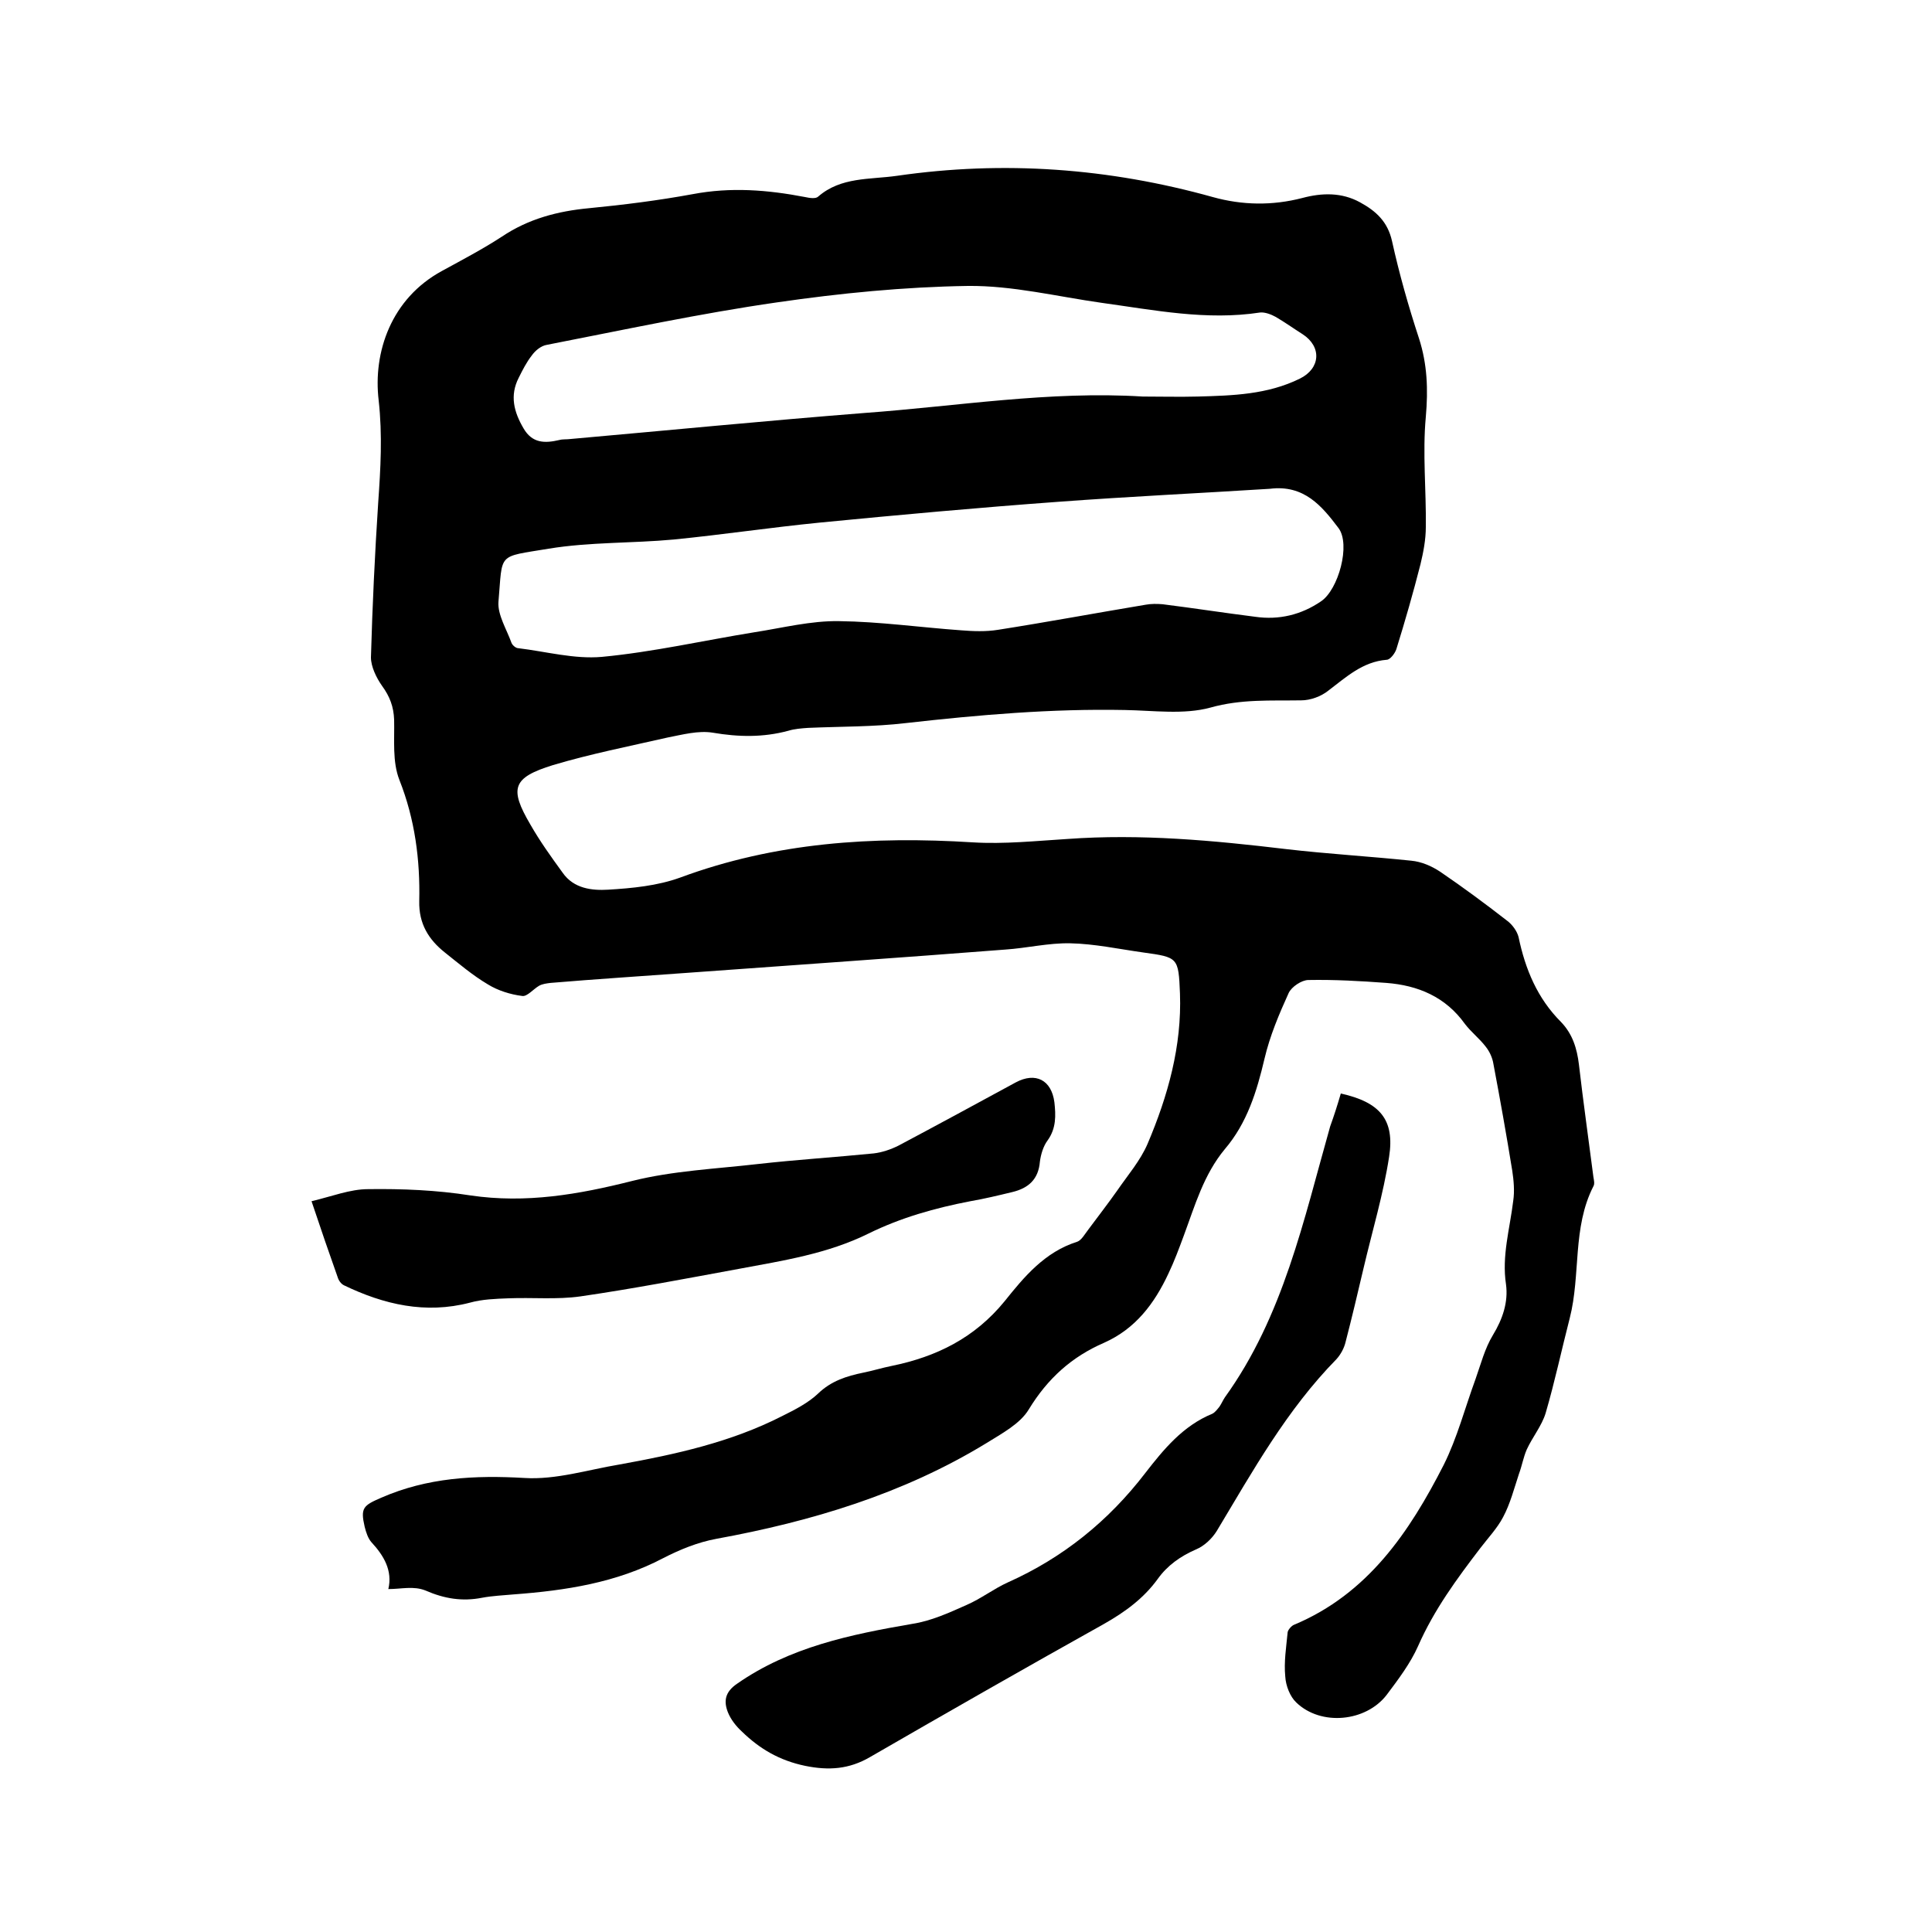
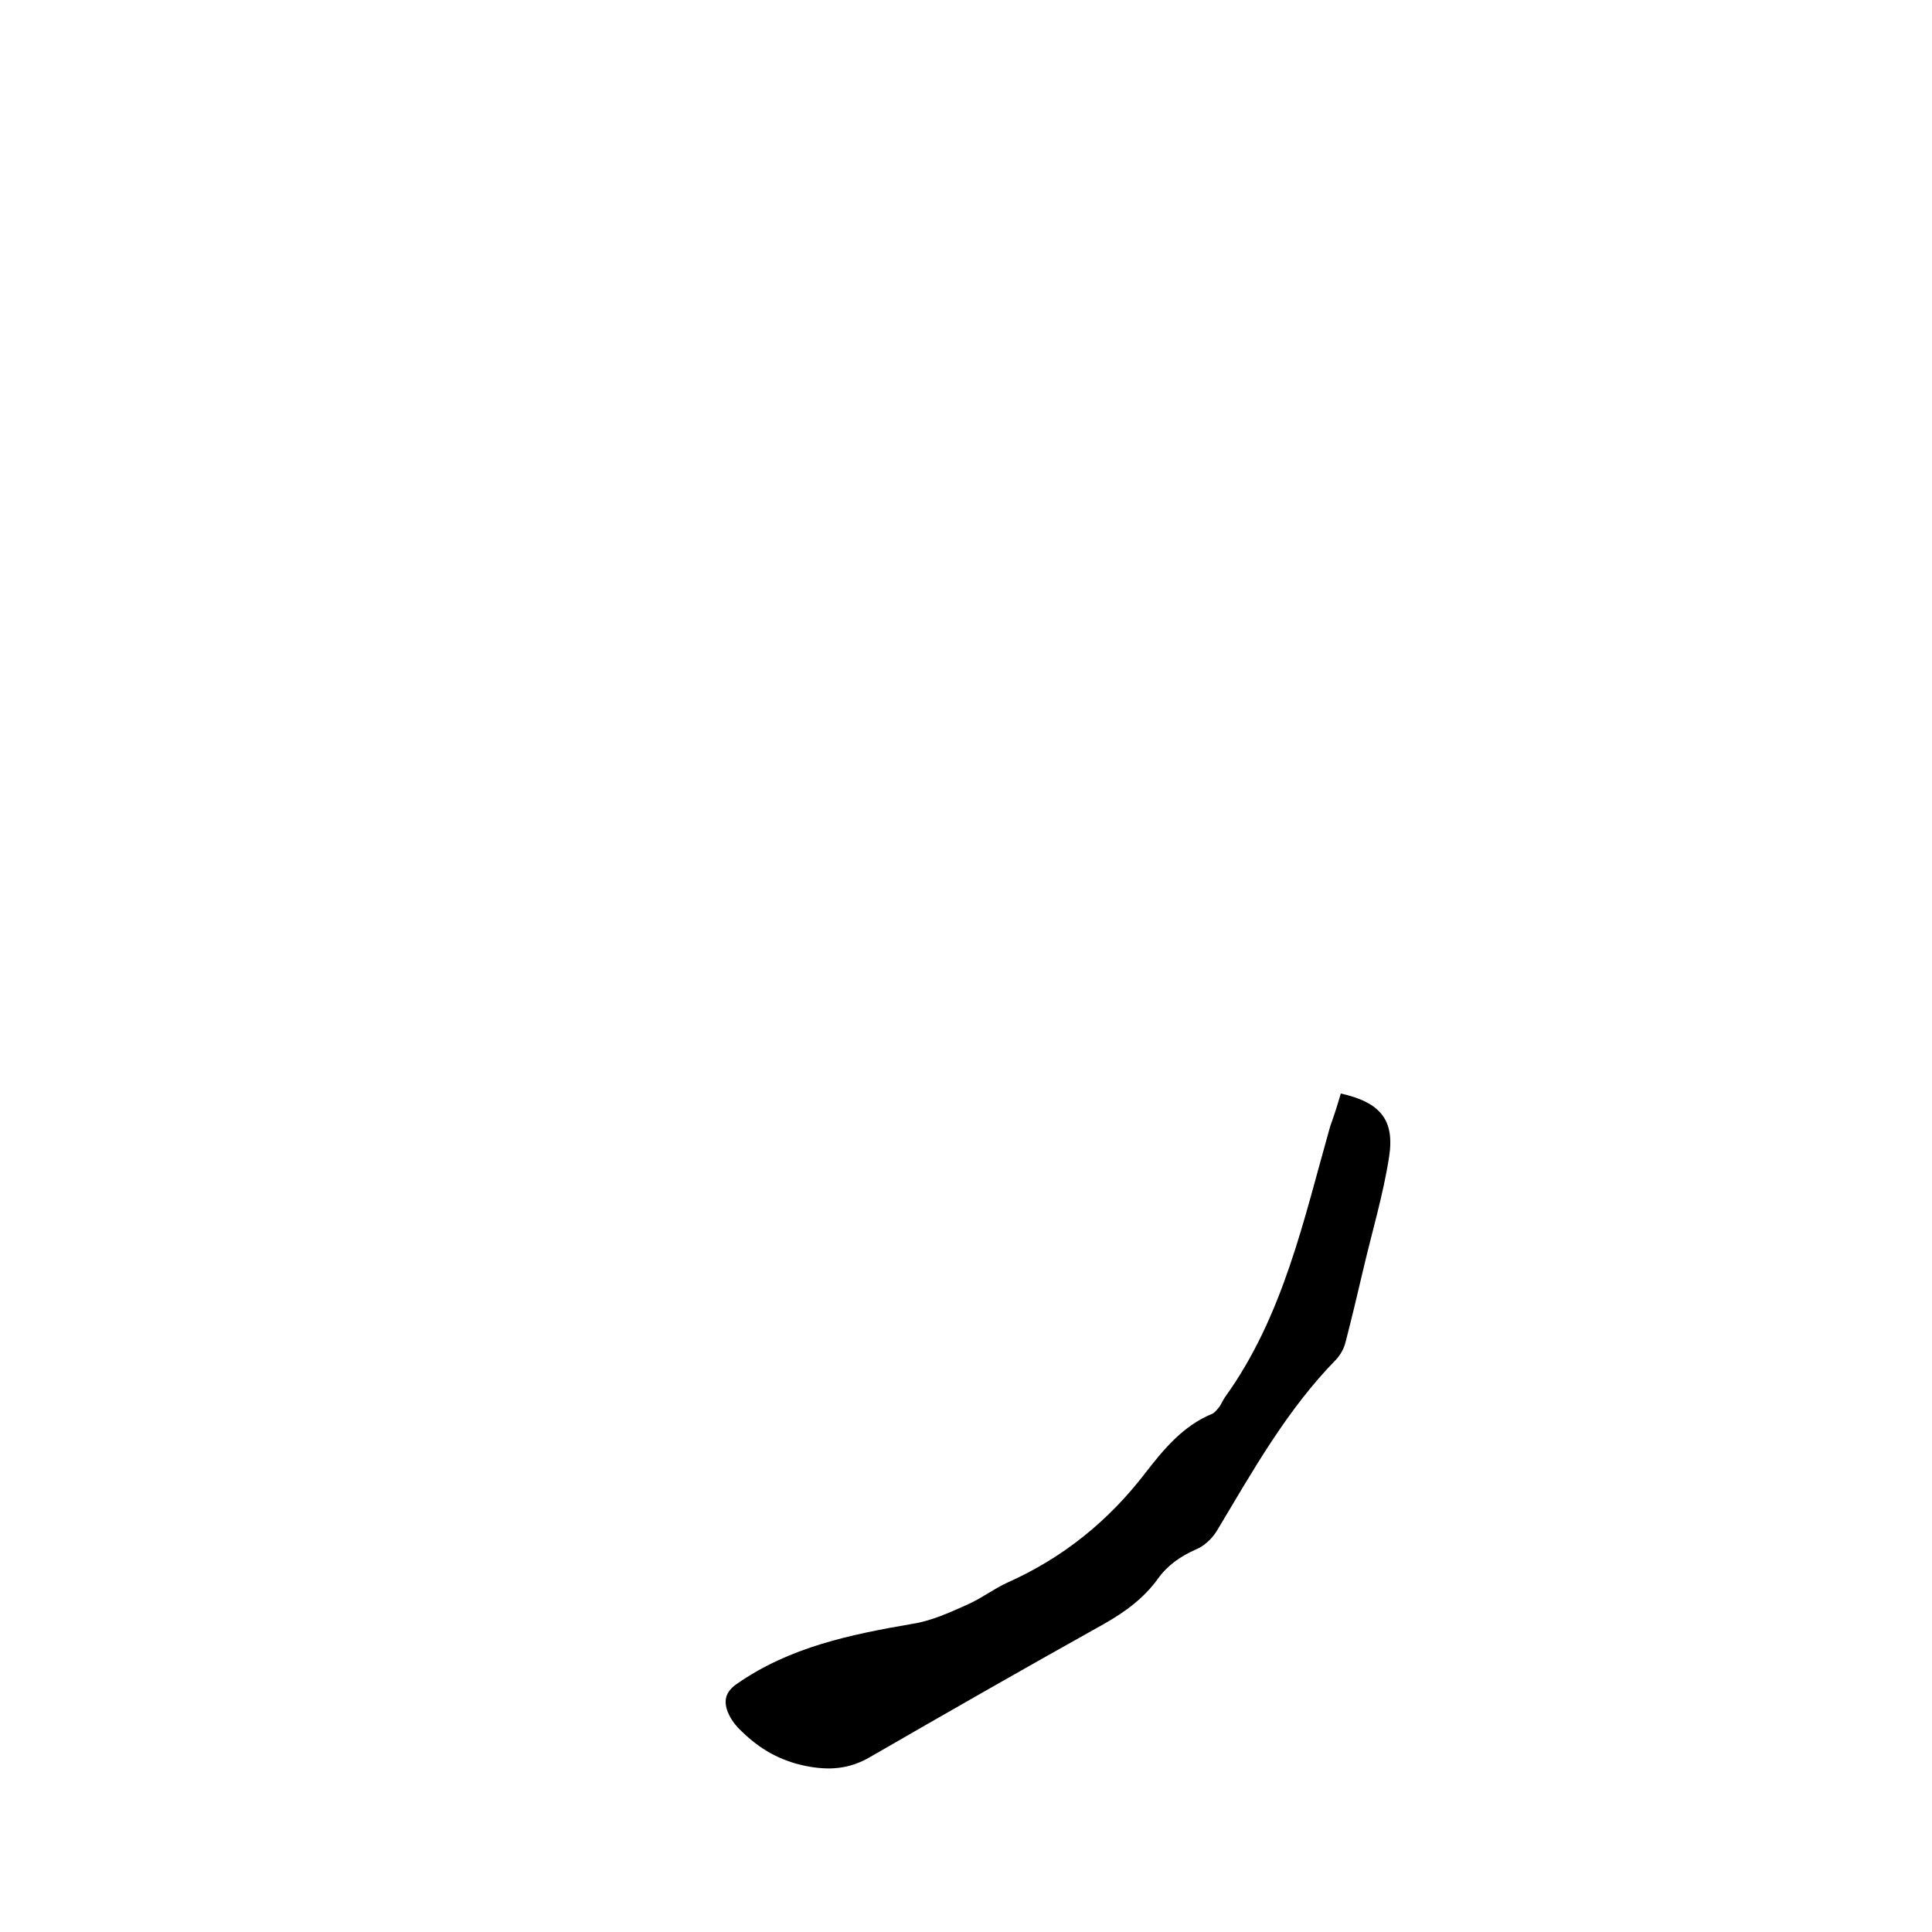
<svg xmlns="http://www.w3.org/2000/svg" enable-background="new 0 0 400 400" viewBox="0 0 400 400">
-   <path d="m80.4 329c.9-3.8-.9-6.9-3.5-9.7-.7-.8-1.1-2-1.4-3.2-.9-3.9-.3-4.4 3.4-6 9.6-4.2 19.4-4.7 29.7-4.1 6.5.4 13.1-1.7 19.7-2.8 11.6-2.1 23-4.6 33.6-10 2.6-1.3 5.4-2.7 7.5-4.7 2.7-2.6 5.9-3.6 9.3-4.3 2-.4 3.9-1 5.9-1.4 9.3-1.9 17.2-5.8 23.4-13.4 4-5 8.3-10.2 15-12.3.9-.3 1.6-1.6 2.3-2.5 2-2.7 4.1-5.4 6-8.1 2.2-3.2 4.8-6.2 6.3-9.7 4.2-9.9 7.1-20.2 6.7-31.1-.3-7.5-.4-7.5-7.6-8.5-5-.7-10.1-1.8-15.1-1.9-4.5-.1-9 1-13.5 1.3-21.8 1.7-43.7 3.2-65.6 4.8-9.5.7-19 1.3-28.5 2.1-.8.1-1.7.2-2.4.6-1.2.7-2.5 2.3-3.5 2.1-2.4-.3-5-1.1-7.1-2.4-3.2-1.9-6-4.3-8.9-6.6-3.4-2.7-5.4-6-5.3-10.6.2-8.6-.9-17-4.1-25.1-1.5-3.8-1-8.3-1.1-12.5-.1-2.7-.9-4.8-2.5-7-1.2-1.7-2.3-4-2.3-5.9.3-10.7.8-21.3 1.5-32 .5-7.1.9-14 .1-21.2-1.2-10 2.6-21.1 13.1-26.8 4.2-2.3 8.4-4.5 12.4-7.1 5.5-3.7 11.6-5.3 18.1-5.9 7.2-.7 14.3-1.6 21.4-2.9 7.9-1.5 15.5-.9 23.3.6.9.2 2.2.4 2.7-.1 4.7-4.1 10.7-3.5 16.3-4.3 22.1-3.2 43.9-1.6 65.4 4.4 6.1 1.7 12.3 1.8 18.5.2 4.1-1.1 8.2-1.2 12 .9 3.3 1.8 5.7 4 6.6 8 1.5 6.8 3.4 13.5 5.6 20.2 1.7 5.3 1.9 10.5 1.4 16.2-.7 7.5.1 15.2 0 22.8 0 2.6-.5 5.2-1.1 7.7-1.5 5.9-3.2 11.8-5 17.6-.3.9-1.3 2.2-2 2.2-5 .4-8.4 3.6-12.1 6.4-1.5 1.2-3.7 2-5.6 2-6.3.1-12.4-.3-18.8 1.5-5.5 1.5-11.8.6-17.7.5-15.2-.3-30.2 1-45.3 2.7-6.7.8-13.5.7-20.3 1-1.4.1-2.8.2-4.1.6-5.2 1.4-10.3 1.3-15.6.4-3-.5-6.3.4-9.4 1-7.9 1.8-16 3.4-23.7 5.7-8.4 2.6-9.1 4.8-4.7 12.3 2 3.5 4.3 6.7 6.7 10 2.3 3.3 6.1 3.7 9.4 3.5 5-.3 10.2-.8 14.9-2.5 19.7-7.3 39.9-8.6 60.6-7.3 6.5.4 13.1-.3 19.6-.7 15.2-1.1 30.2.3 45.3 2.1 8.6 1 17.3 1.5 25.9 2.4 2.1.2 4.2 1.1 6 2.3 4.7 3.2 9.3 6.6 13.8 10.1 1.1.8 2.1 2.2 2.4 3.4 1.4 6.7 3.9 12.7 8.8 17.6 2.4 2.5 3.3 5.5 3.7 8.8.9 7.8 2 15.5 3 23.3.1.6.3 1.4 0 1.9-4.4 8.6-2.6 18.3-4.9 27.3-1.7 6.6-3.1 13.2-5 19.7-.8 2.6-2.7 4.9-3.9 7.5-.7 1.6-1 3.4-1.6 5-1 3-1.8 6.2-3.3 9-1.2 2.3-3.1 4.3-4.7 6.4-4.9 6.4-9.6 12.8-12.9 20.3-1.6 3.6-4.1 6.9-6.5 10.1-4.3 5.6-13.6 6.5-18.7 1.6-1.3-1.2-2.2-3.5-2.3-5.4-.3-3 .2-6.1.5-9.2.1-.5.8-1.3 1.3-1.5 15.3-6.4 23.9-19.2 31-33.1 2.8-5.6 4.4-11.8 6.6-17.8 1.1-3.1 1.9-6.3 3.6-9.1 2-3.3 3.2-6.8 2.7-10.5-.9-5.9.8-11.5 1.5-17.3.3-2 .1-4.2-.2-6.2-1.2-7.4-2.5-14.7-3.9-22.1-.2-1.3-.8-2.6-1.6-3.6-1.3-1.7-3-3-4.3-4.7-4-5.6-9.7-8-16.3-8.5-5.4-.4-10.7-.7-16.1-.6-1.4 0-3.5 1.4-4.1 2.7-2 4.4-3.9 8.9-5 13.6-1.6 6.8-3.6 13.3-8.2 18.7-4.4 5.3-6.2 11.7-8.5 17.9-1 2.7-2 5.4-3.2 7.9-2.9 6.2-6.8 11.4-13.3 14.3-6.7 2.9-11.7 7.4-15.6 13.8-1.8 3-5.6 5-8.8 7-17.2 10.5-36.2 16.2-55.9 19.8-3.8.7-7.5 2.2-11 4-9.7 5.1-20.2 6.7-30.9 7.5-2.2.2-4.5.3-6.6.7-4.1.8-7.8.2-11.7-1.5-2.5-1-5-.3-7.7-.3zm182.5-227.8c-14.3.9-29.1 1.6-43.9 2.7-16.4 1.2-32.9 2.7-49.3 4.3-10.1 1-20.1 2.5-30.2 3.5-8.6.8-17.4.5-25.9 1.9-10.8 1.8-9.5.7-10.4 11-.2 2.7 1.7 5.7 2.7 8.5.2.5.9 1.1 1.4 1.1 5.8.7 11.6 2.3 17.3 1.8 10.6-1 21.1-3.4 31.6-5.1 5.8-.9 11.7-2.4 17.5-2.3 8.4.1 16.9 1.3 25.3 1.9 2.5.2 5.1.3 7.6-.1 10.2-1.6 20.4-3.5 30.6-5.2 1.1-.2 2.3-.2 3.5-.1 6.4.8 12.8 1.8 19.2 2.6 4.9.7 9.5-.4 13.6-3.2 3.6-2.4 6.2-11.8 3.6-15.2-3.4-4.5-7.1-9-14.2-8.1zm-26.3-19.1c3.8 0 7.6.1 11.4 0 7.2-.2 14.4-.4 21.1-3.7 4.3-2.1 4.6-6.6.6-9.2-1.9-1.2-3.7-2.5-5.6-3.6-.9-.5-2.2-1-3.2-.9-11.1 1.7-21.9-.5-32.8-2-9.2-1.3-18.5-3.6-27.7-3.5-13.2.2-26.4 1.5-39.5 3.4-16 2.3-31.8 5.7-47.7 8.8-1.2.2-2.4 1.2-3.1 2.2-1.1 1.4-1.9 3-2.7 4.6-1.9 3.7-1 7.1 1 10.5 1.8 3.1 4.4 3.1 7.4 2.4.7-.2 1.5-.1 2.2-.2 20.3-1.8 40.7-3.8 61-5.4 19.2-1.4 38.3-4.6 57.6-3.4z" />
-   <path d="m277.6 226.4c8.1 1.8 11.2 5.4 10 13.1-1.2 7.8-3.5 15.4-5.3 23.1-1.2 5.1-2.4 10.2-3.7 15.2-.3 1.3-1 2.6-1.9 3.6-10.3 10.5-17.3 23.1-24.8 35.6-1 1.6-2.6 3.1-4.3 3.8-3.2 1.4-5.9 3.3-7.9 6.1-2.9 4-6.7 6.8-11.1 9.3-16.3 9.1-32.4 18.3-48.5 27.6-4.3 2.5-8.5 2.8-13.4 1.8-5.3-1.1-9.4-3.5-13.1-7.1-1.2-1.1-2.3-2.5-2.9-4-.9-2.3-.6-4.2 1.9-5.9 10.9-7.6 23.5-10.2 36.3-12.4 3.9-.6 7.6-2.3 11.2-3.9 3-1.3 5.7-3.4 8.6-4.7 11.4-5.1 20.8-12.7 28.4-22.6 3.8-4.9 7.8-9.8 13.9-12.3.6-.3 1.1-1 1.5-1.5.4-.6.7-1.3 1.1-1.9 12.1-16.8 16.3-36.7 21.8-56.1.8-2.2 1.5-4.4 2.2-6.8z" />
-   <path d="m64.5 248.7c4.2-1 8-2.5 11.7-2.5 7.1-.1 14.2.2 21.2 1.3 11.5 1.7 22.4-.2 33.5-3 8.4-2.1 17.3-2.5 26-3.5 8-.9 16-1.4 24-2.2 1.7-.2 3.5-.8 5.1-1.6 8.1-4.3 16.2-8.7 24.3-13.1 4.1-2.2 7.4-.5 8 4.1.3 2.7.4 5.4-1.4 7.9-.9 1.2-1.4 2.9-1.6 4.4-.3 3.7-2.4 5.5-5.7 6.3-2.9.7-5.8 1.4-8.7 1.9-7.3 1.4-14.4 3.4-21.1 6.7-8.5 4.2-17.7 5.6-26.8 7.3-10.9 2-21.8 4.1-32.8 5.7-4.9.7-9.9.2-14.9.4-2.7.1-5.5.2-8 .9-9.2 2.4-17.8.4-26.1-3.6-.6-.3-1.1-1-1.3-1.7-1.7-4.8-3.4-9.7-5.4-15.7z" />
+   <path d="m277.6 226.4c8.1 1.8 11.2 5.4 10 13.1-1.2 7.8-3.5 15.4-5.3 23.1-1.2 5.1-2.4 10.2-3.7 15.2-.3 1.3-1 2.6-1.9 3.6-10.3 10.5-17.3 23.1-24.8 35.6-1 1.6-2.6 3.1-4.3 3.8-3.2 1.4-5.9 3.3-7.9 6.1-2.9 4-6.7 6.8-11.1 9.3-16.3 9.1-32.4 18.3-48.5 27.6-4.3 2.5-8.5 2.8-13.4 1.8-5.3-1.1-9.4-3.5-13.1-7.1-1.2-1.1-2.3-2.5-2.9-4-.9-2.3-.6-4.2 1.9-5.9 10.9-7.6 23.5-10.2 36.3-12.4 3.9-.6 7.6-2.3 11.2-3.9 3-1.3 5.7-3.4 8.6-4.7 11.4-5.1 20.8-12.7 28.4-22.6 3.8-4.9 7.8-9.8 13.9-12.3.6-.3 1.1-1 1.5-1.5.4-.6.7-1.3 1.1-1.9 12.1-16.8 16.3-36.7 21.8-56.1.8-2.2 1.5-4.4 2.2-6.8" />
</svg>